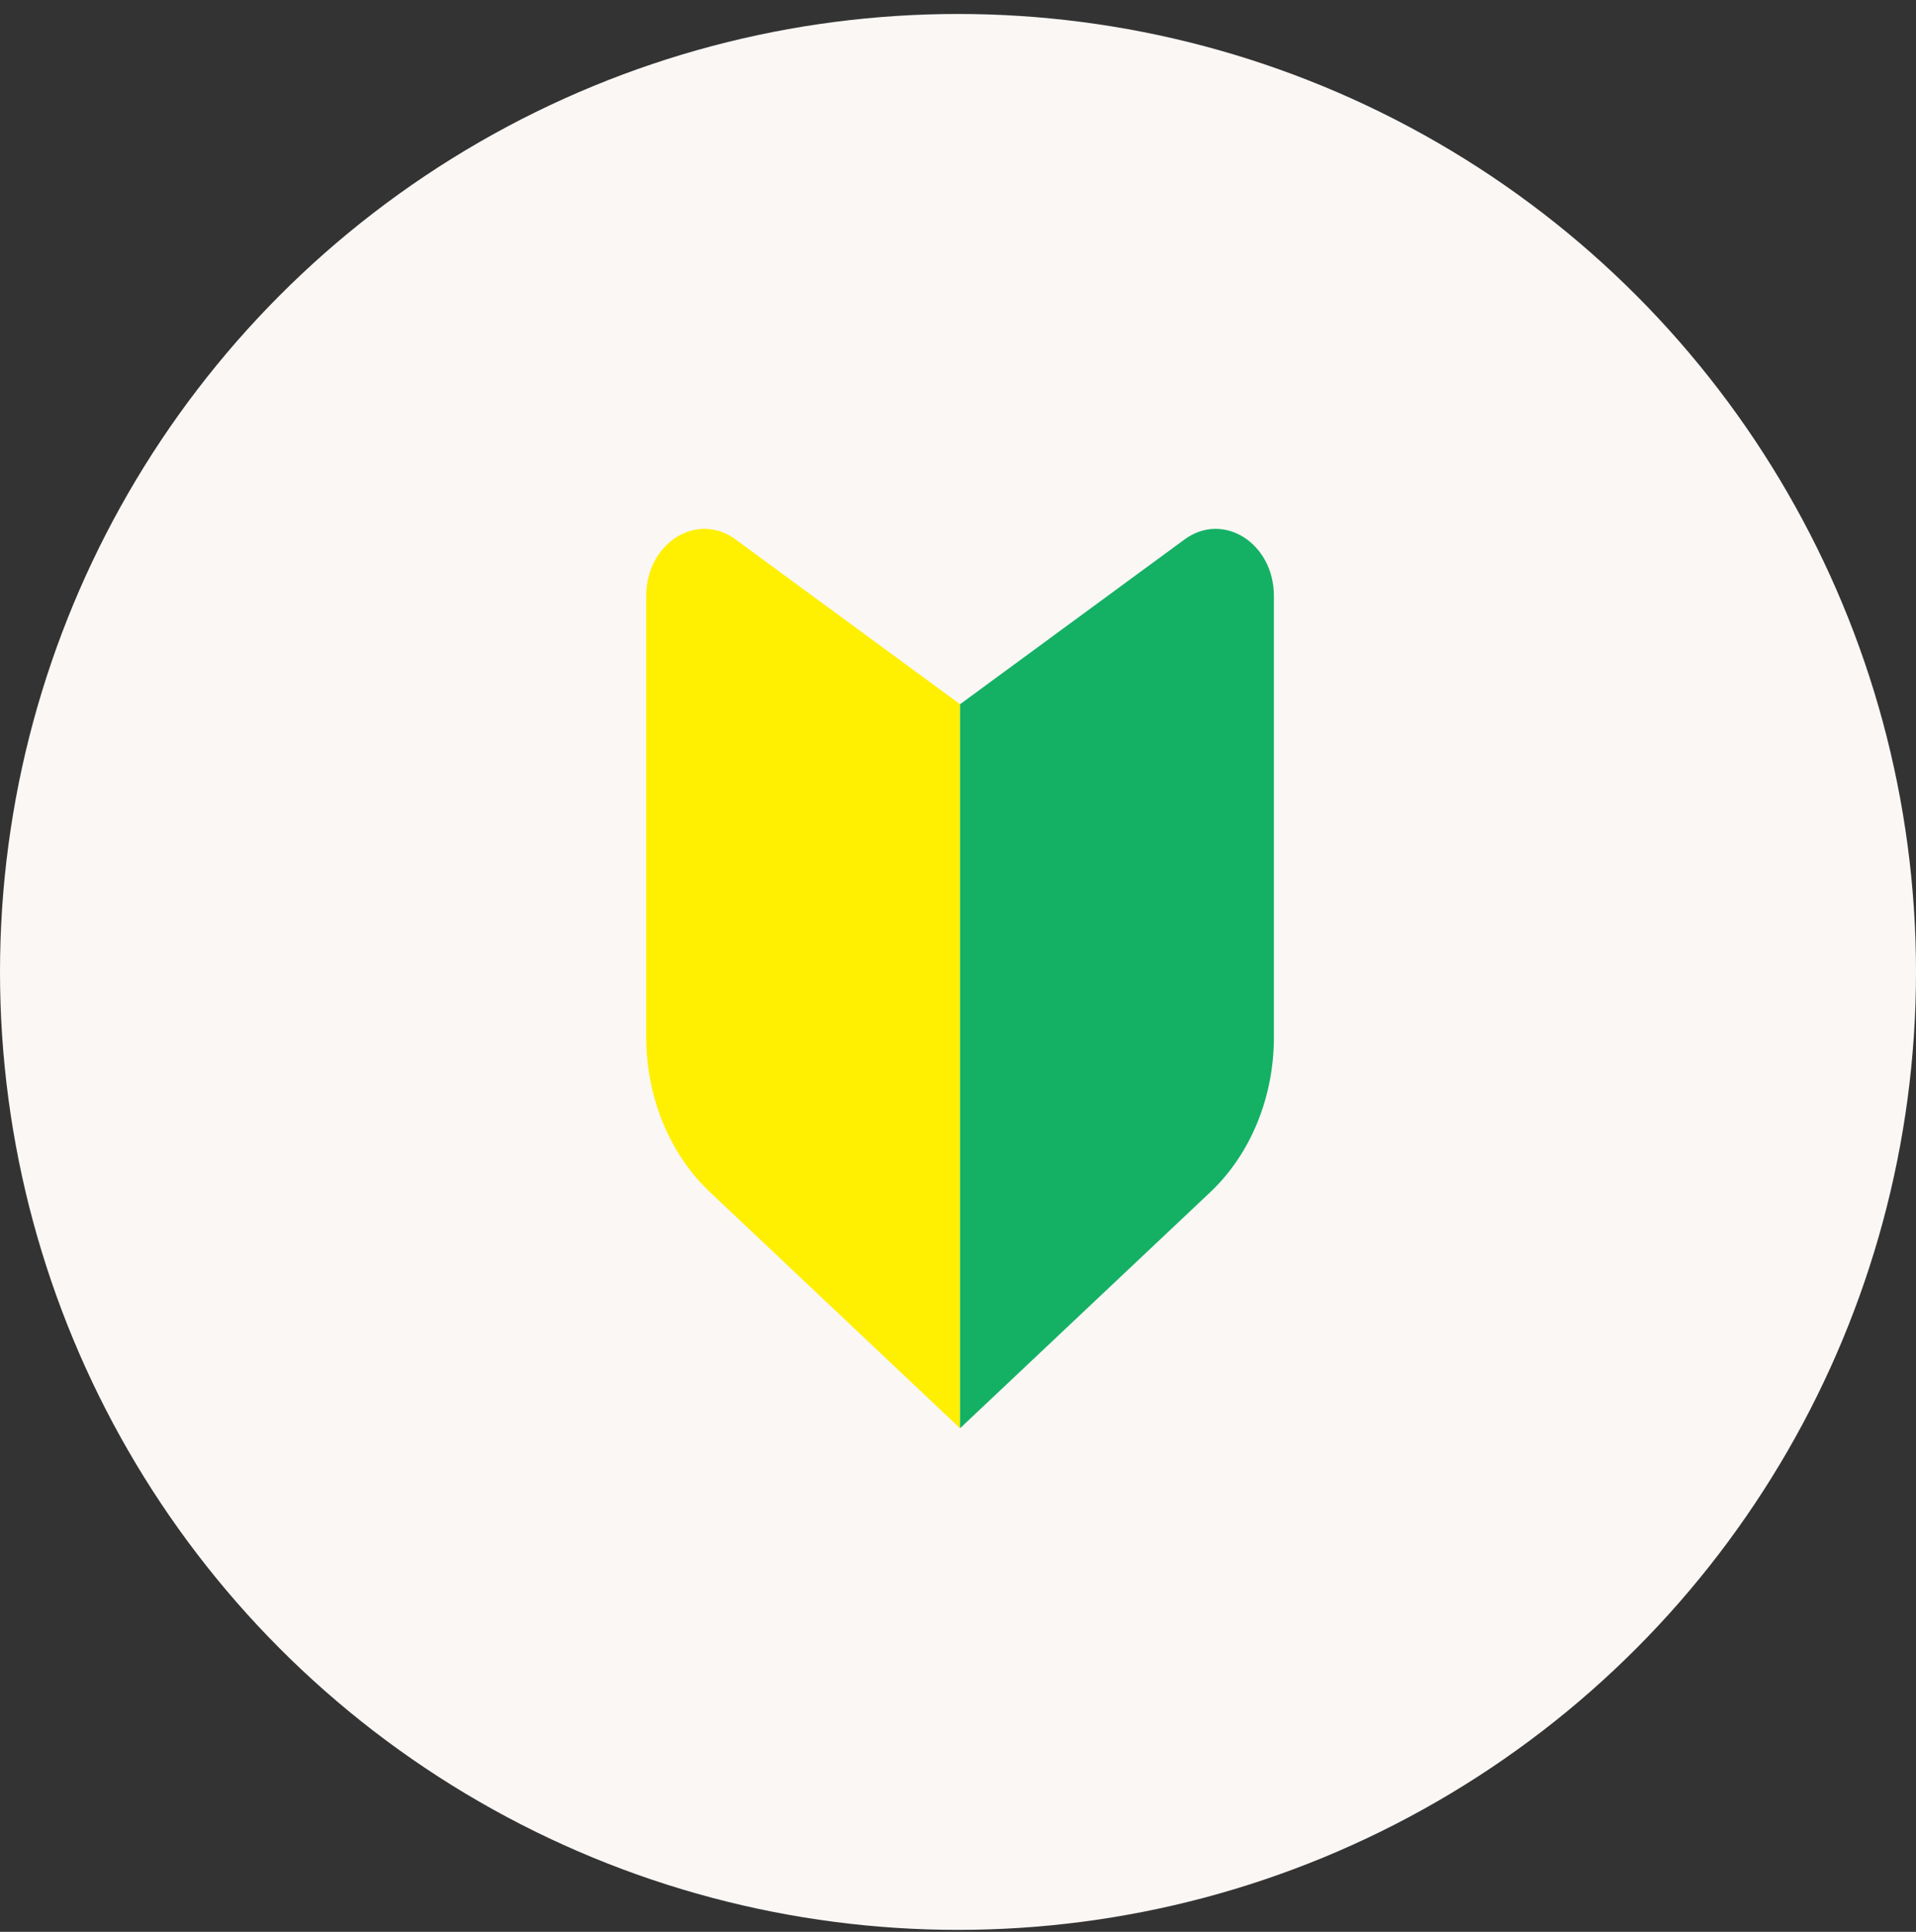
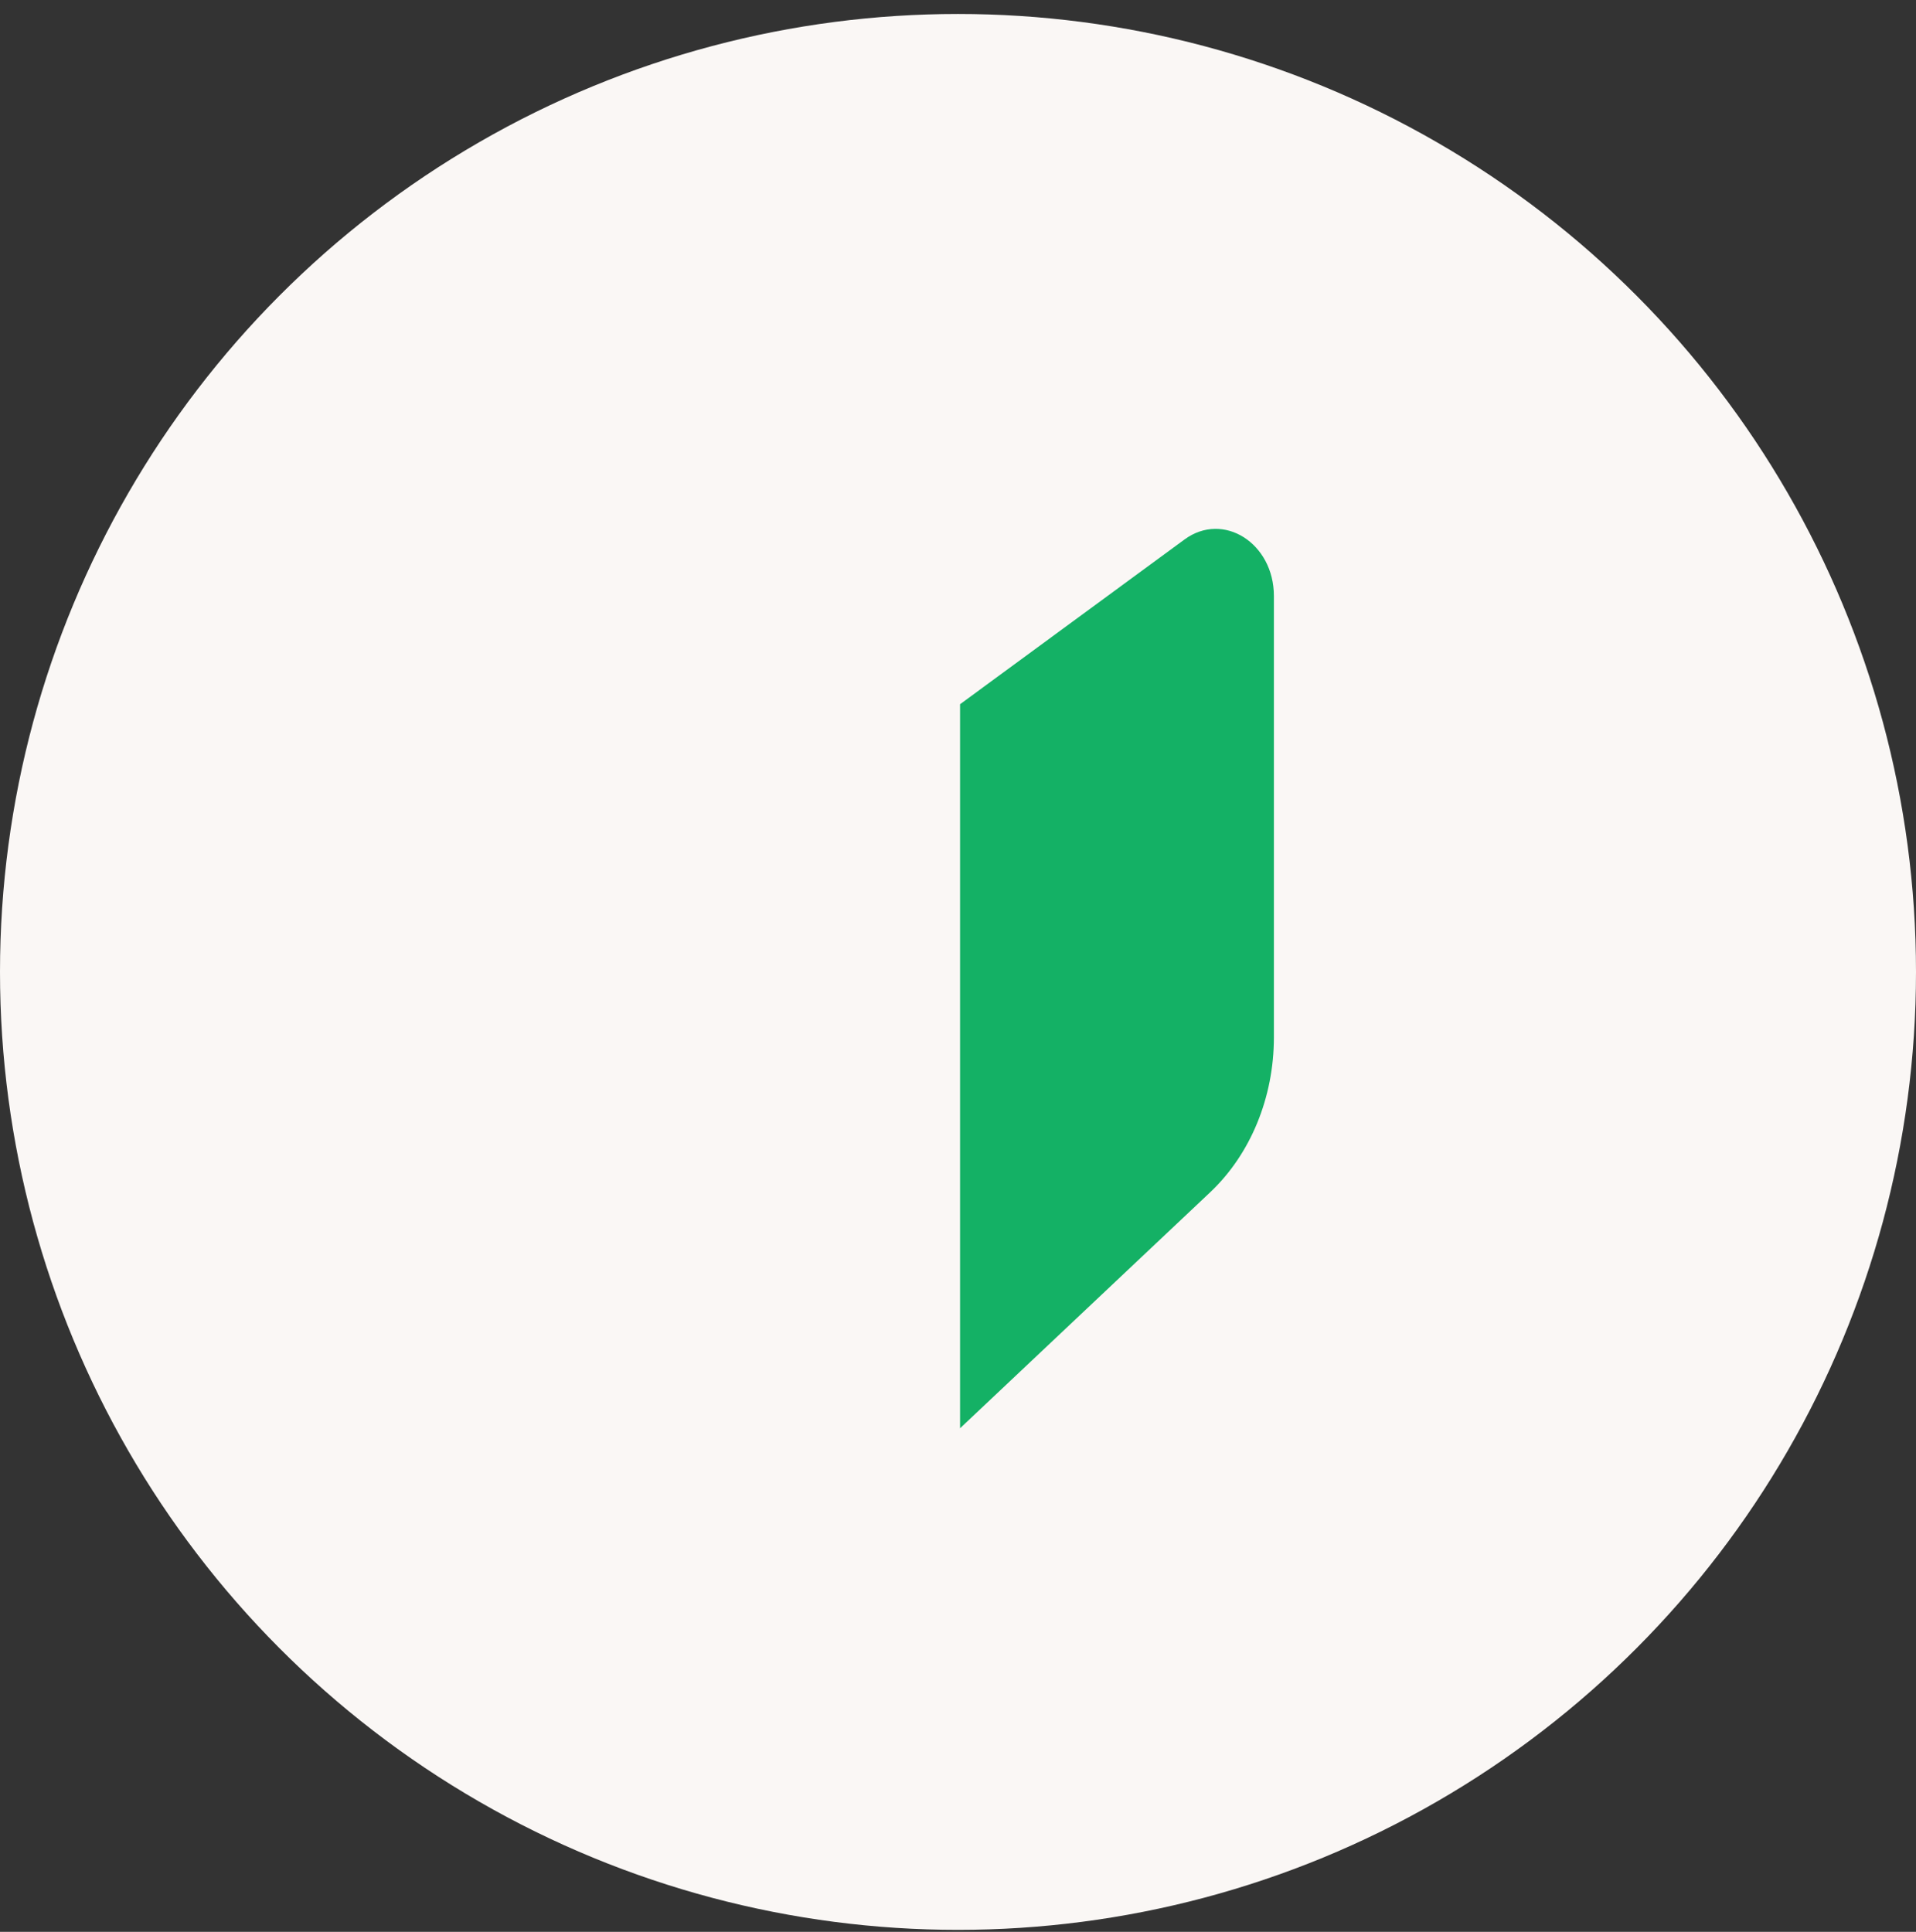
<svg xmlns="http://www.w3.org/2000/svg" width="120" height="121" viewBox="0 0 120 121" fill="none">
  <rect x="0" y="0" width="120" height="121" fill="#333333" stroke="none" />
  <circle cx="60" cy="60.875" r="60" fill="#FAF7F5" />
  <g clip-path="url(#clip0_1975_119587)">
    <g clip-path="url(#clip1_1975_119587)">
-       <path d="M60.128 89.457L44.452 74.652C41.937 72.274 40.473 68.722 40.473 64.957V37.329C40.473 34.017 43.642 32.007 46.072 33.79L60.128 44.108V89.457Z" fill="#FFEF00" />
      <path d="M60.129 89.457L75.805 74.666C78.321 72.288 79.785 68.736 79.785 64.971V37.329C79.785 34.017 76.615 32.007 74.185 33.79L60.129 44.108V89.457Z" fill="#14B165" />
    </g>
  </g>
  <defs>
    <clipPath id="clip0_1975_119587">
      <rect width="74.4" height="74.4" fill="white" transform="translate(22.801 23.825)" />
    </clipPath>
    <clipPath id="clip1_1975_119587">
      <rect width="39.326" height="56.331" fill="white" transform="translate(40.473 33.125)" />
    </clipPath>
  </defs>
</svg>